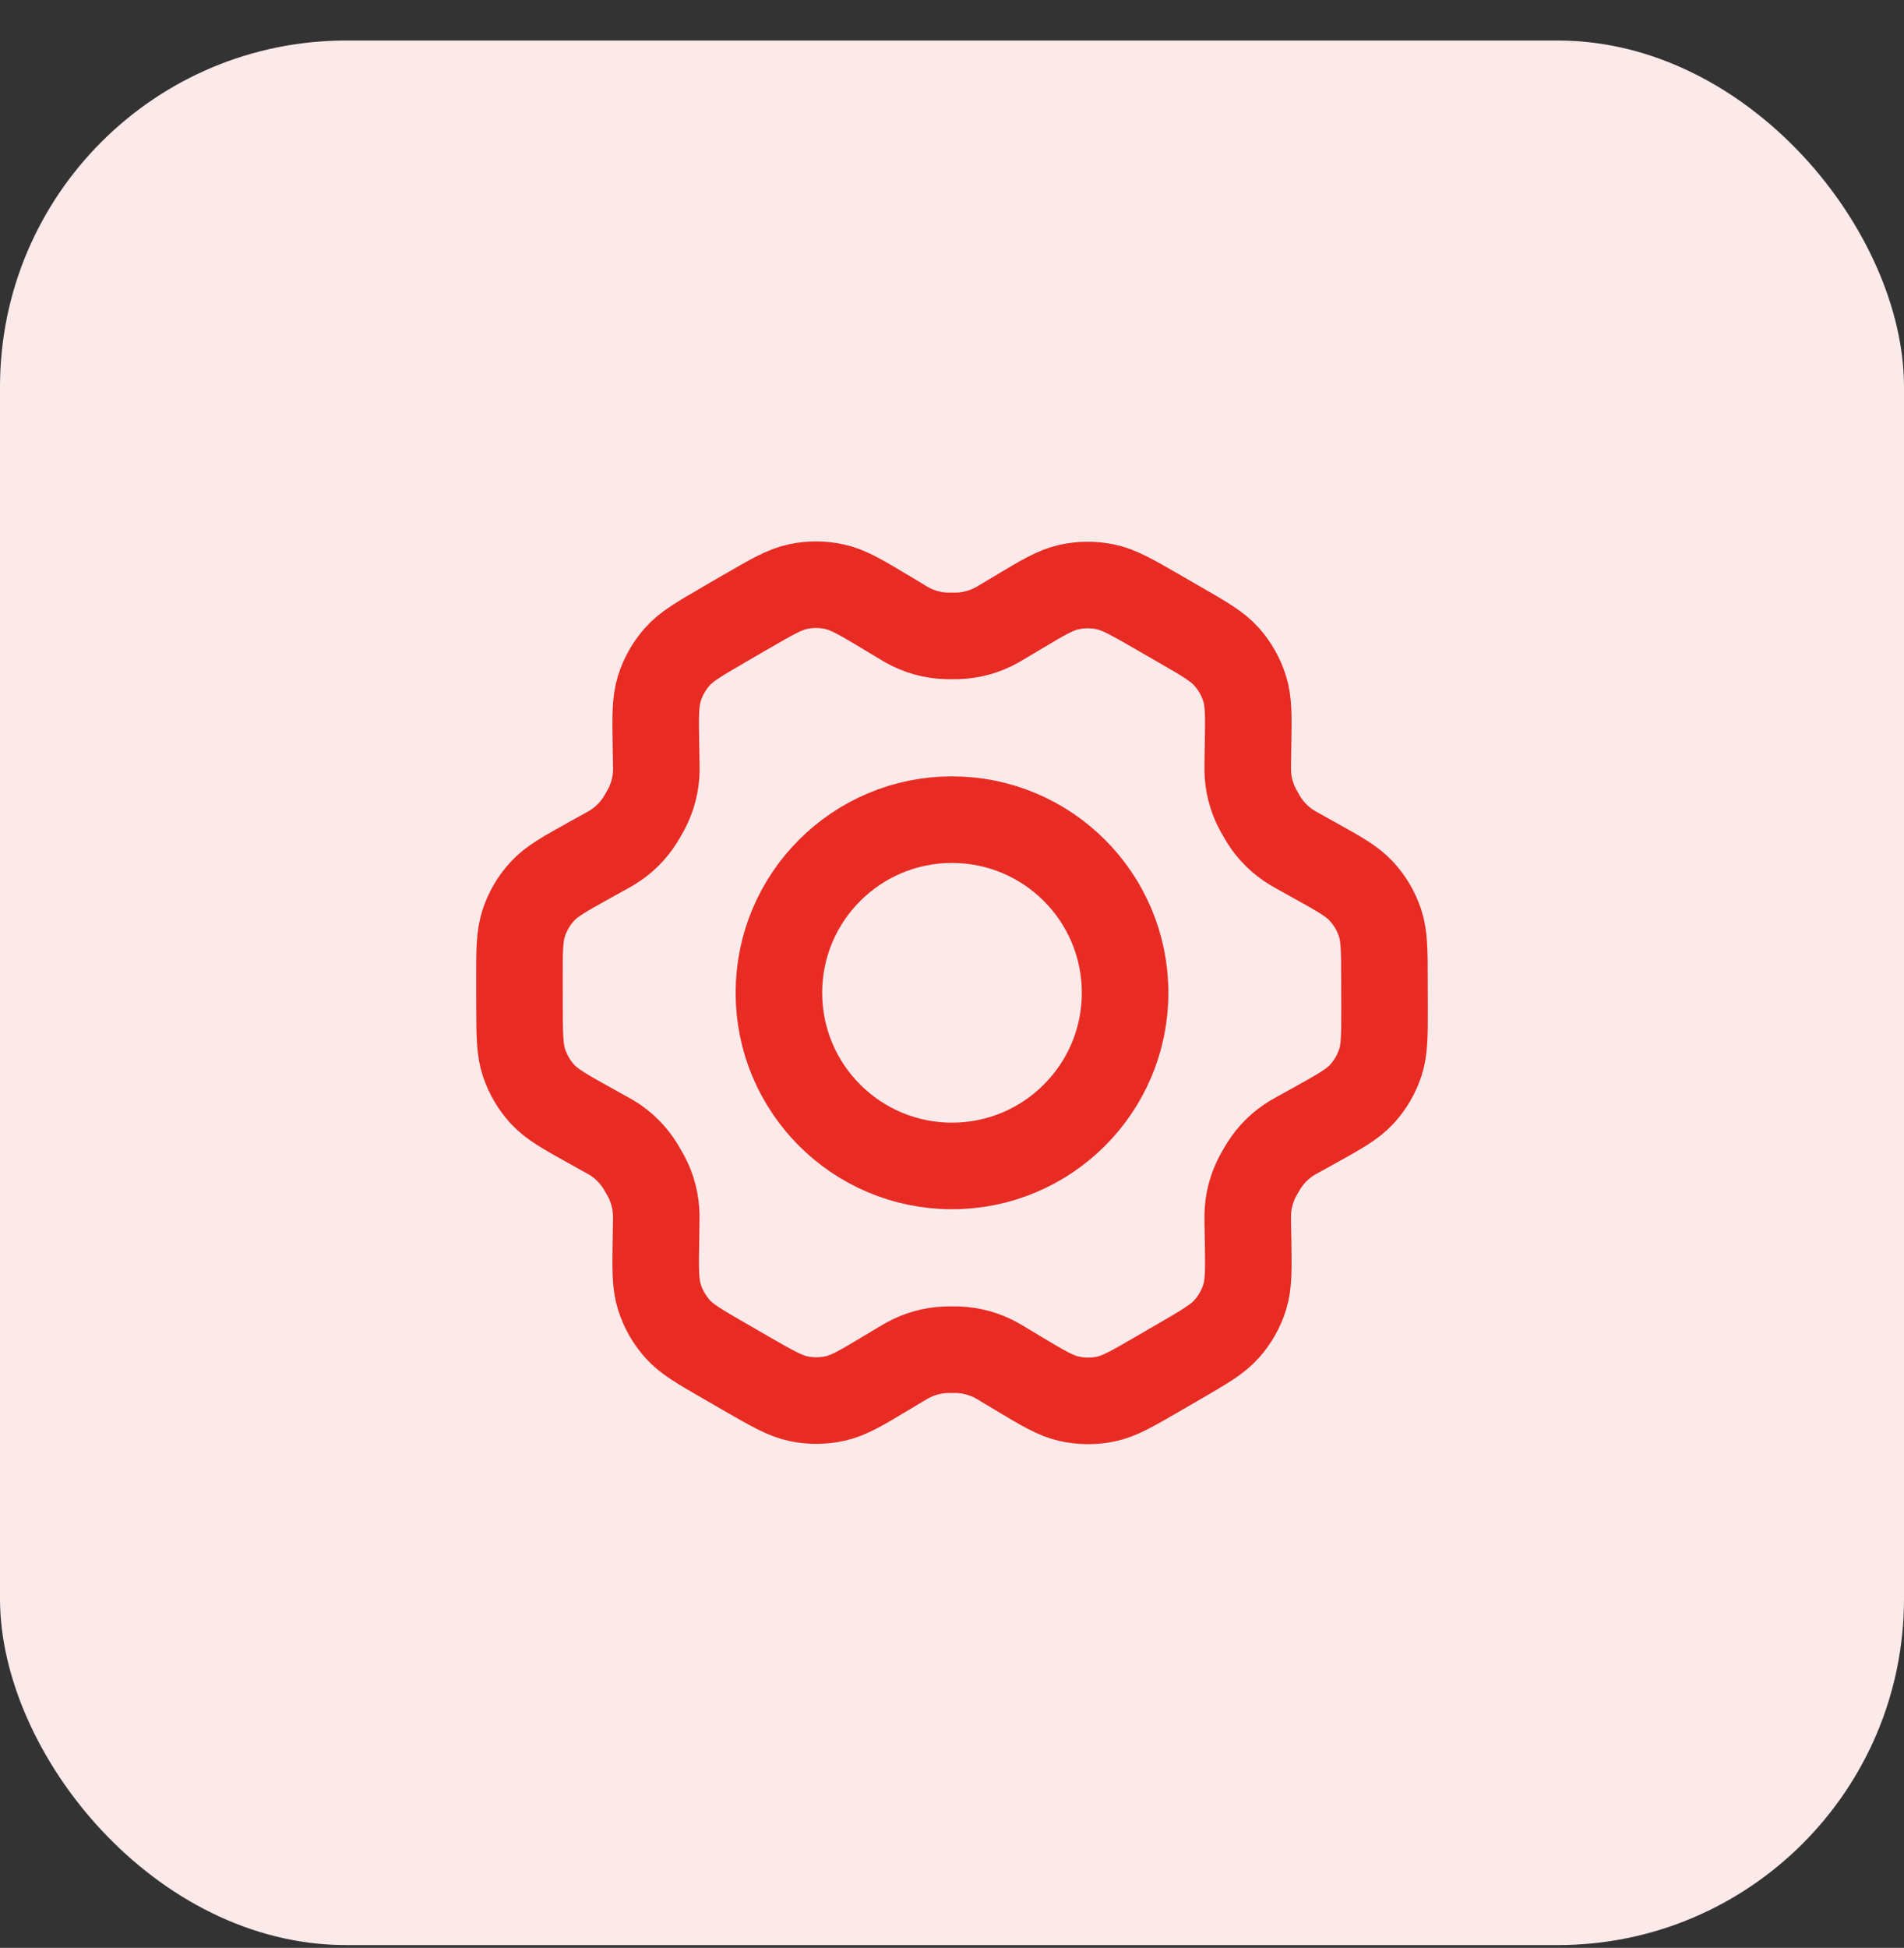
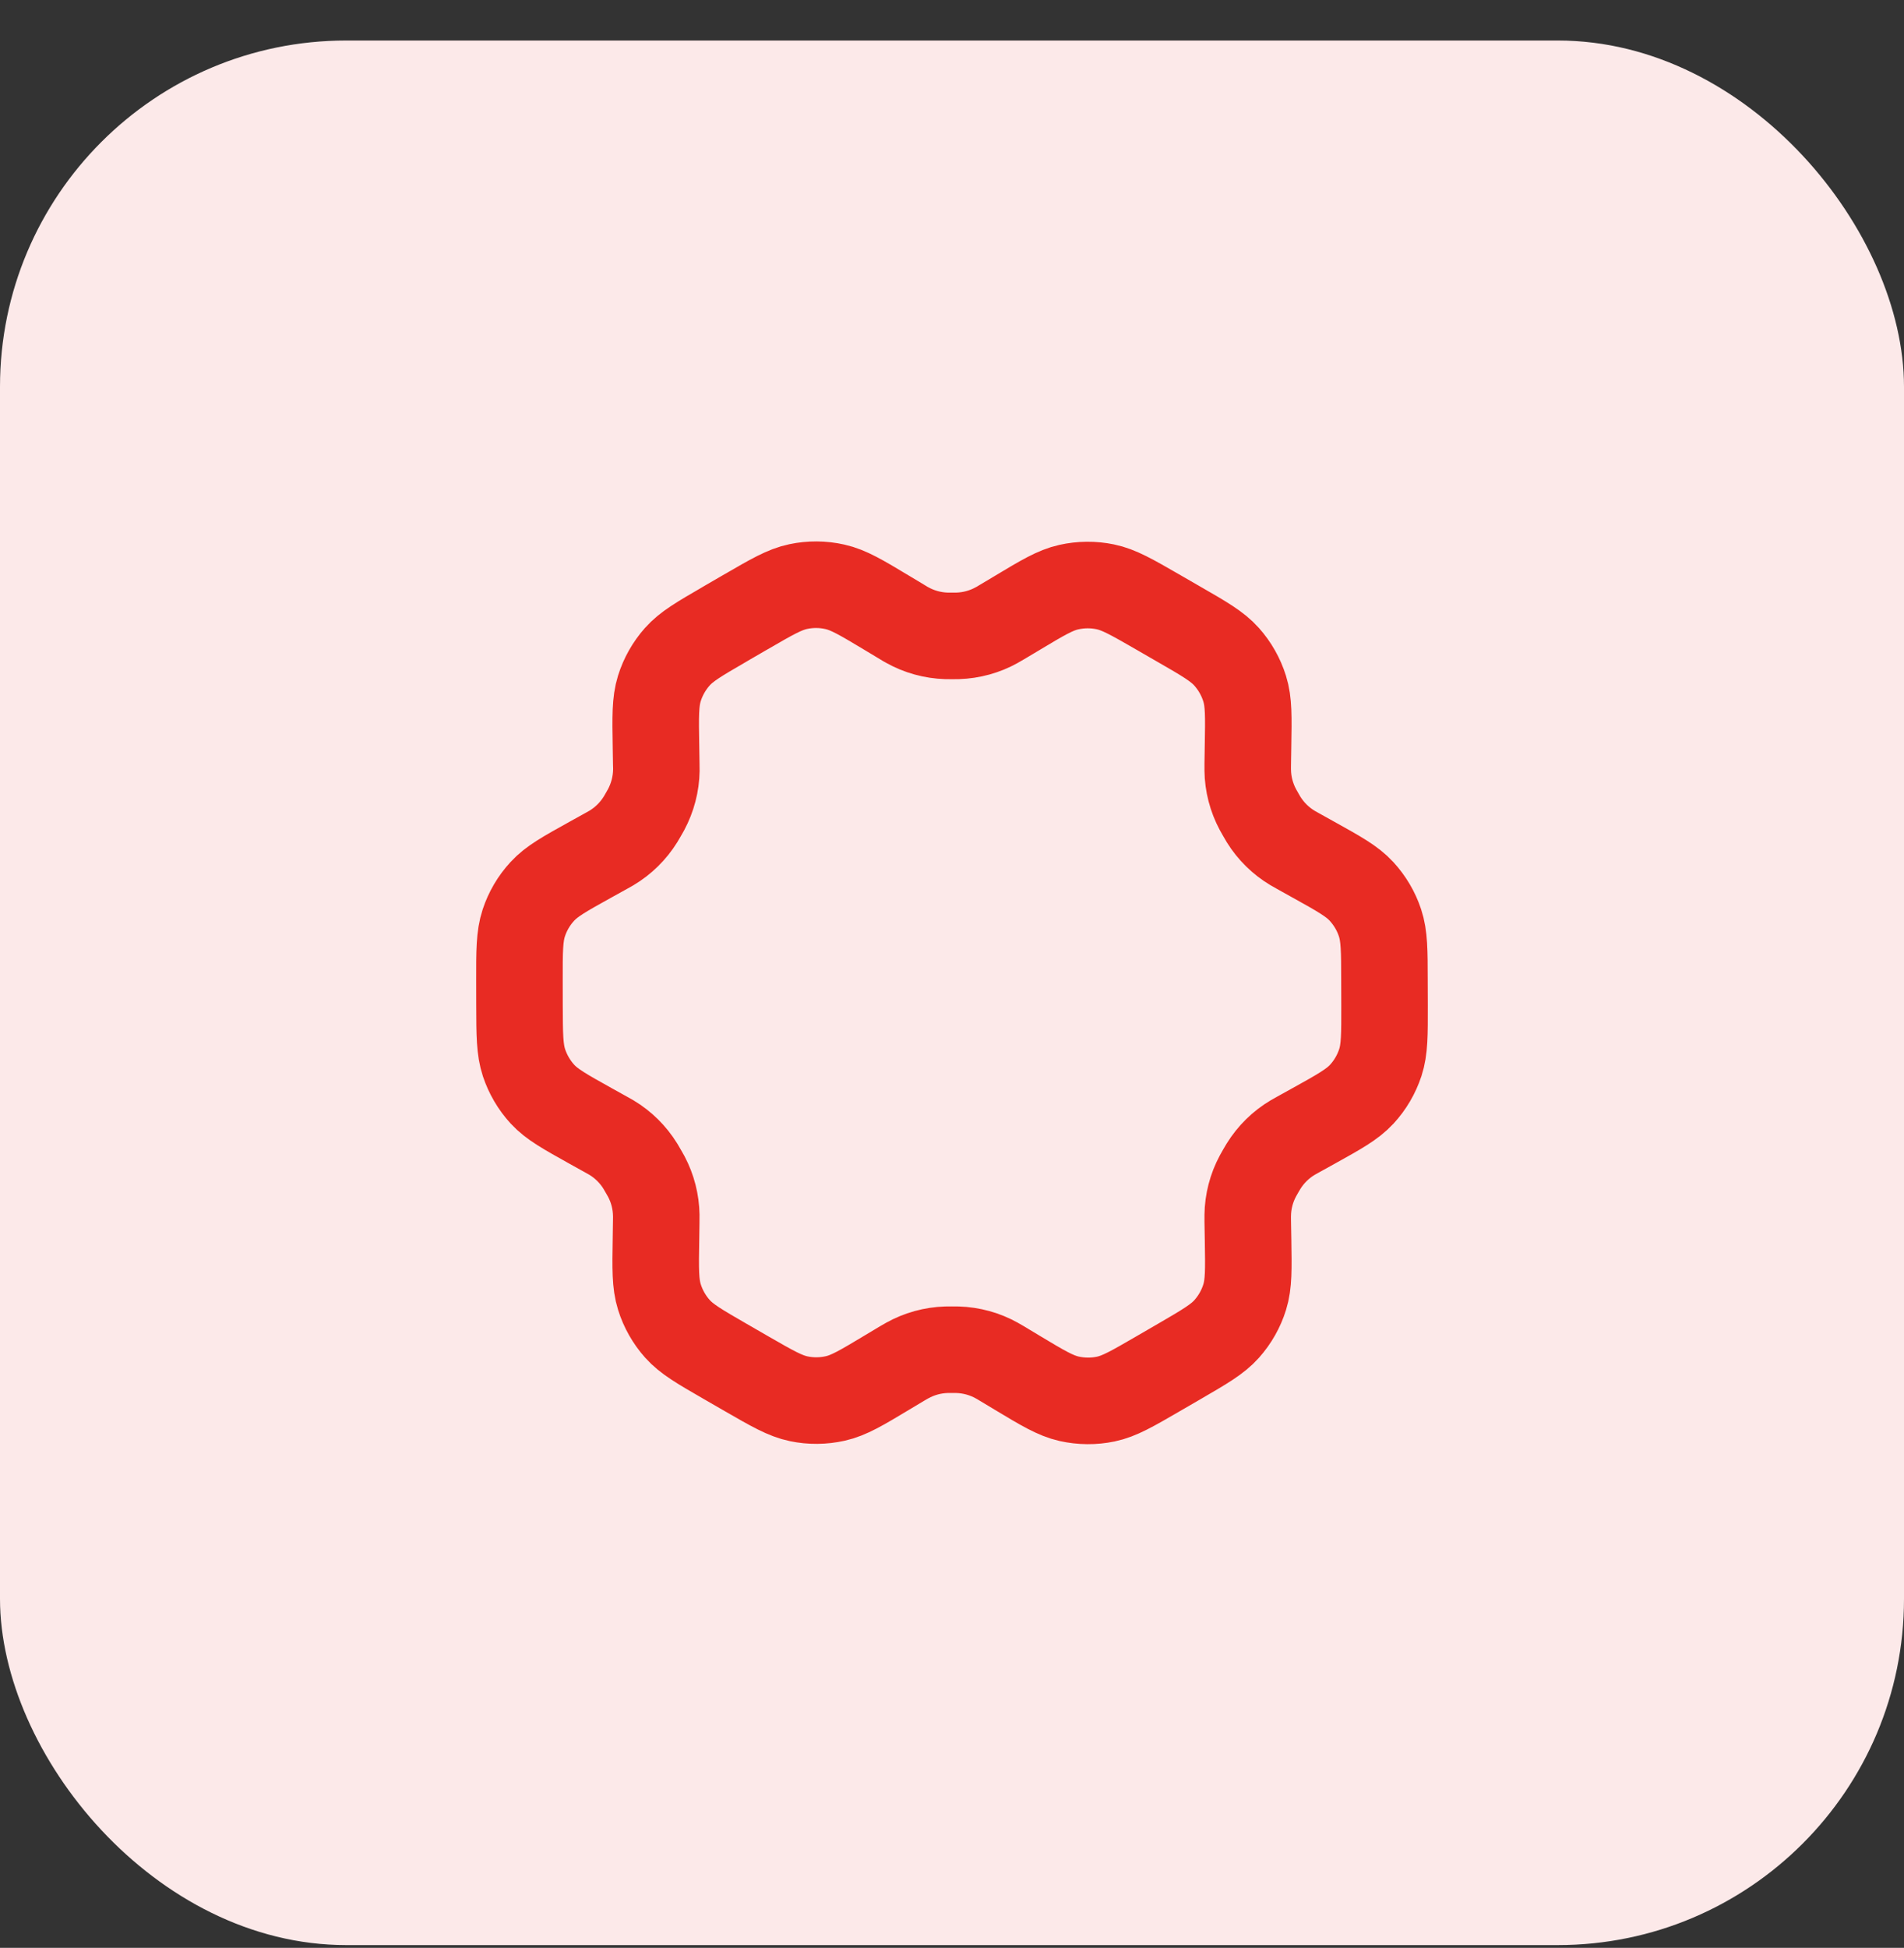
<svg xmlns="http://www.w3.org/2000/svg" width="44" height="45" viewBox="0 0 44 45" fill="none">
  <rect x="0" y="0" width="44" height="45" fill="#333333" stroke="none" />
  <rect y="0.936" width="44" height="44" rx="8" fill="#FCE9E9" />
  <path d="M30.35 19.859L29.984 19.655C29.927 19.624 29.899 19.608 29.871 19.591C29.598 19.428 29.368 19.202 29.2 18.931C29.183 18.904 29.167 18.875 29.135 18.819C29.102 18.763 29.086 18.734 29.071 18.706C28.92 18.425 28.838 18.111 28.834 17.792C28.833 17.76 28.833 17.727 28.834 17.662L28.841 17.237C28.853 16.556 28.859 16.215 28.763 15.909C28.678 15.637 28.536 15.386 28.346 15.173C28.132 14.933 27.835 14.761 27.24 14.419L26.746 14.134C26.154 13.793 25.857 13.622 25.542 13.557C25.264 13.499 24.977 13.502 24.699 13.564C24.386 13.634 24.093 13.809 23.508 14.16L23.505 14.162L23.151 14.373C23.095 14.407 23.067 14.424 23.038 14.439C22.76 14.594 22.45 14.68 22.131 14.69C22.099 14.691 22.067 14.691 22.001 14.691C21.936 14.691 21.902 14.691 21.87 14.69C21.552 14.68 21.24 14.594 20.962 14.438C20.933 14.423 20.906 14.406 20.85 14.372L20.494 14.158C19.904 13.804 19.609 13.627 19.294 13.557C19.016 13.494 18.727 13.492 18.448 13.551C18.132 13.617 17.836 13.789 17.243 14.133L17.24 14.134L16.752 14.417L16.747 14.421C16.159 14.762 15.864 14.933 15.652 15.172C15.463 15.385 15.322 15.635 15.237 15.906C15.142 16.213 15.147 16.555 15.159 17.239L15.166 17.663C15.167 17.728 15.169 17.76 15.168 17.791C15.163 18.111 15.081 18.425 14.93 18.707C14.915 18.735 14.899 18.763 14.867 18.818C14.834 18.874 14.819 18.902 14.802 18.929C14.633 19.201 14.402 19.428 14.127 19.592C14.1 19.608 14.072 19.624 14.015 19.655L13.654 19.855C13.052 20.189 12.751 20.355 12.533 20.593C12.339 20.803 12.193 21.052 12.104 21.323C12.003 21.63 12.003 21.974 12.004 22.662L12.005 23.224C12.007 23.907 12.009 24.248 12.11 24.553C12.2 24.822 12.345 25.07 12.537 25.279C12.755 25.515 13.053 25.68 13.65 26.013L14.008 26.212C14.069 26.246 14.1 26.263 14.129 26.28C14.402 26.444 14.631 26.671 14.798 26.941C14.816 26.971 14.834 27.001 14.868 27.061C14.903 27.121 14.92 27.151 14.936 27.181C15.083 27.459 15.161 27.767 15.166 28.081C15.167 28.115 15.167 28.15 15.165 28.219L15.159 28.626C15.147 29.312 15.142 29.656 15.238 29.963C15.323 30.235 15.465 30.486 15.655 30.699C15.869 30.939 16.167 31.11 16.761 31.453L17.255 31.738C17.848 32.079 18.144 32.25 18.459 32.315C18.737 32.373 19.025 32.37 19.302 32.308C19.616 32.238 19.91 32.062 20.496 31.71L20.85 31.498C20.906 31.465 20.935 31.448 20.963 31.433C21.241 31.278 21.551 31.192 21.869 31.182C21.901 31.181 21.934 31.181 21.999 31.181C22.065 31.181 22.097 31.181 22.13 31.182C22.448 31.192 22.761 31.278 23.039 31.434C23.064 31.447 23.088 31.462 23.132 31.488L23.508 31.714C24.097 32.068 24.392 32.244 24.706 32.315C24.985 32.377 25.274 32.38 25.553 32.322C25.869 32.256 26.166 32.083 26.759 31.739L27.254 31.452C27.842 31.11 28.137 30.939 28.349 30.7C28.538 30.487 28.68 30.237 28.764 29.966C28.859 29.661 28.853 29.322 28.842 28.648L28.834 28.209C28.833 28.144 28.833 28.112 28.834 28.081C28.838 27.761 28.919 27.446 29.071 27.165C29.086 27.137 29.102 27.109 29.134 27.053C29.166 26.997 29.183 26.97 29.199 26.943C29.368 26.671 29.599 26.443 29.874 26.28C29.901 26.264 29.929 26.248 29.984 26.218L29.986 26.217L30.347 26.017C30.949 25.683 31.25 25.516 31.469 25.279C31.663 25.069 31.808 24.82 31.898 24.549C31.998 24.244 31.997 23.902 31.996 23.222L31.994 22.648C31.993 21.965 31.992 21.623 31.891 21.319C31.802 21.049 31.655 20.802 31.463 20.593C31.246 20.357 30.948 20.191 30.352 19.86L30.35 19.859Z" stroke="#E82B23" stroke-width="2" stroke-linecap="round" stroke-linejoin="round" />
-   <path d="M18 22.936C18 25.145 19.791 26.936 22 26.936C24.209 26.936 26 25.145 26 22.936C26 20.727 24.209 18.936 22 18.936C19.791 18.936 18 20.727 18 22.936Z" stroke="#E82B23" stroke-width="2" stroke-linecap="round" stroke-linejoin="round" />
</svg>